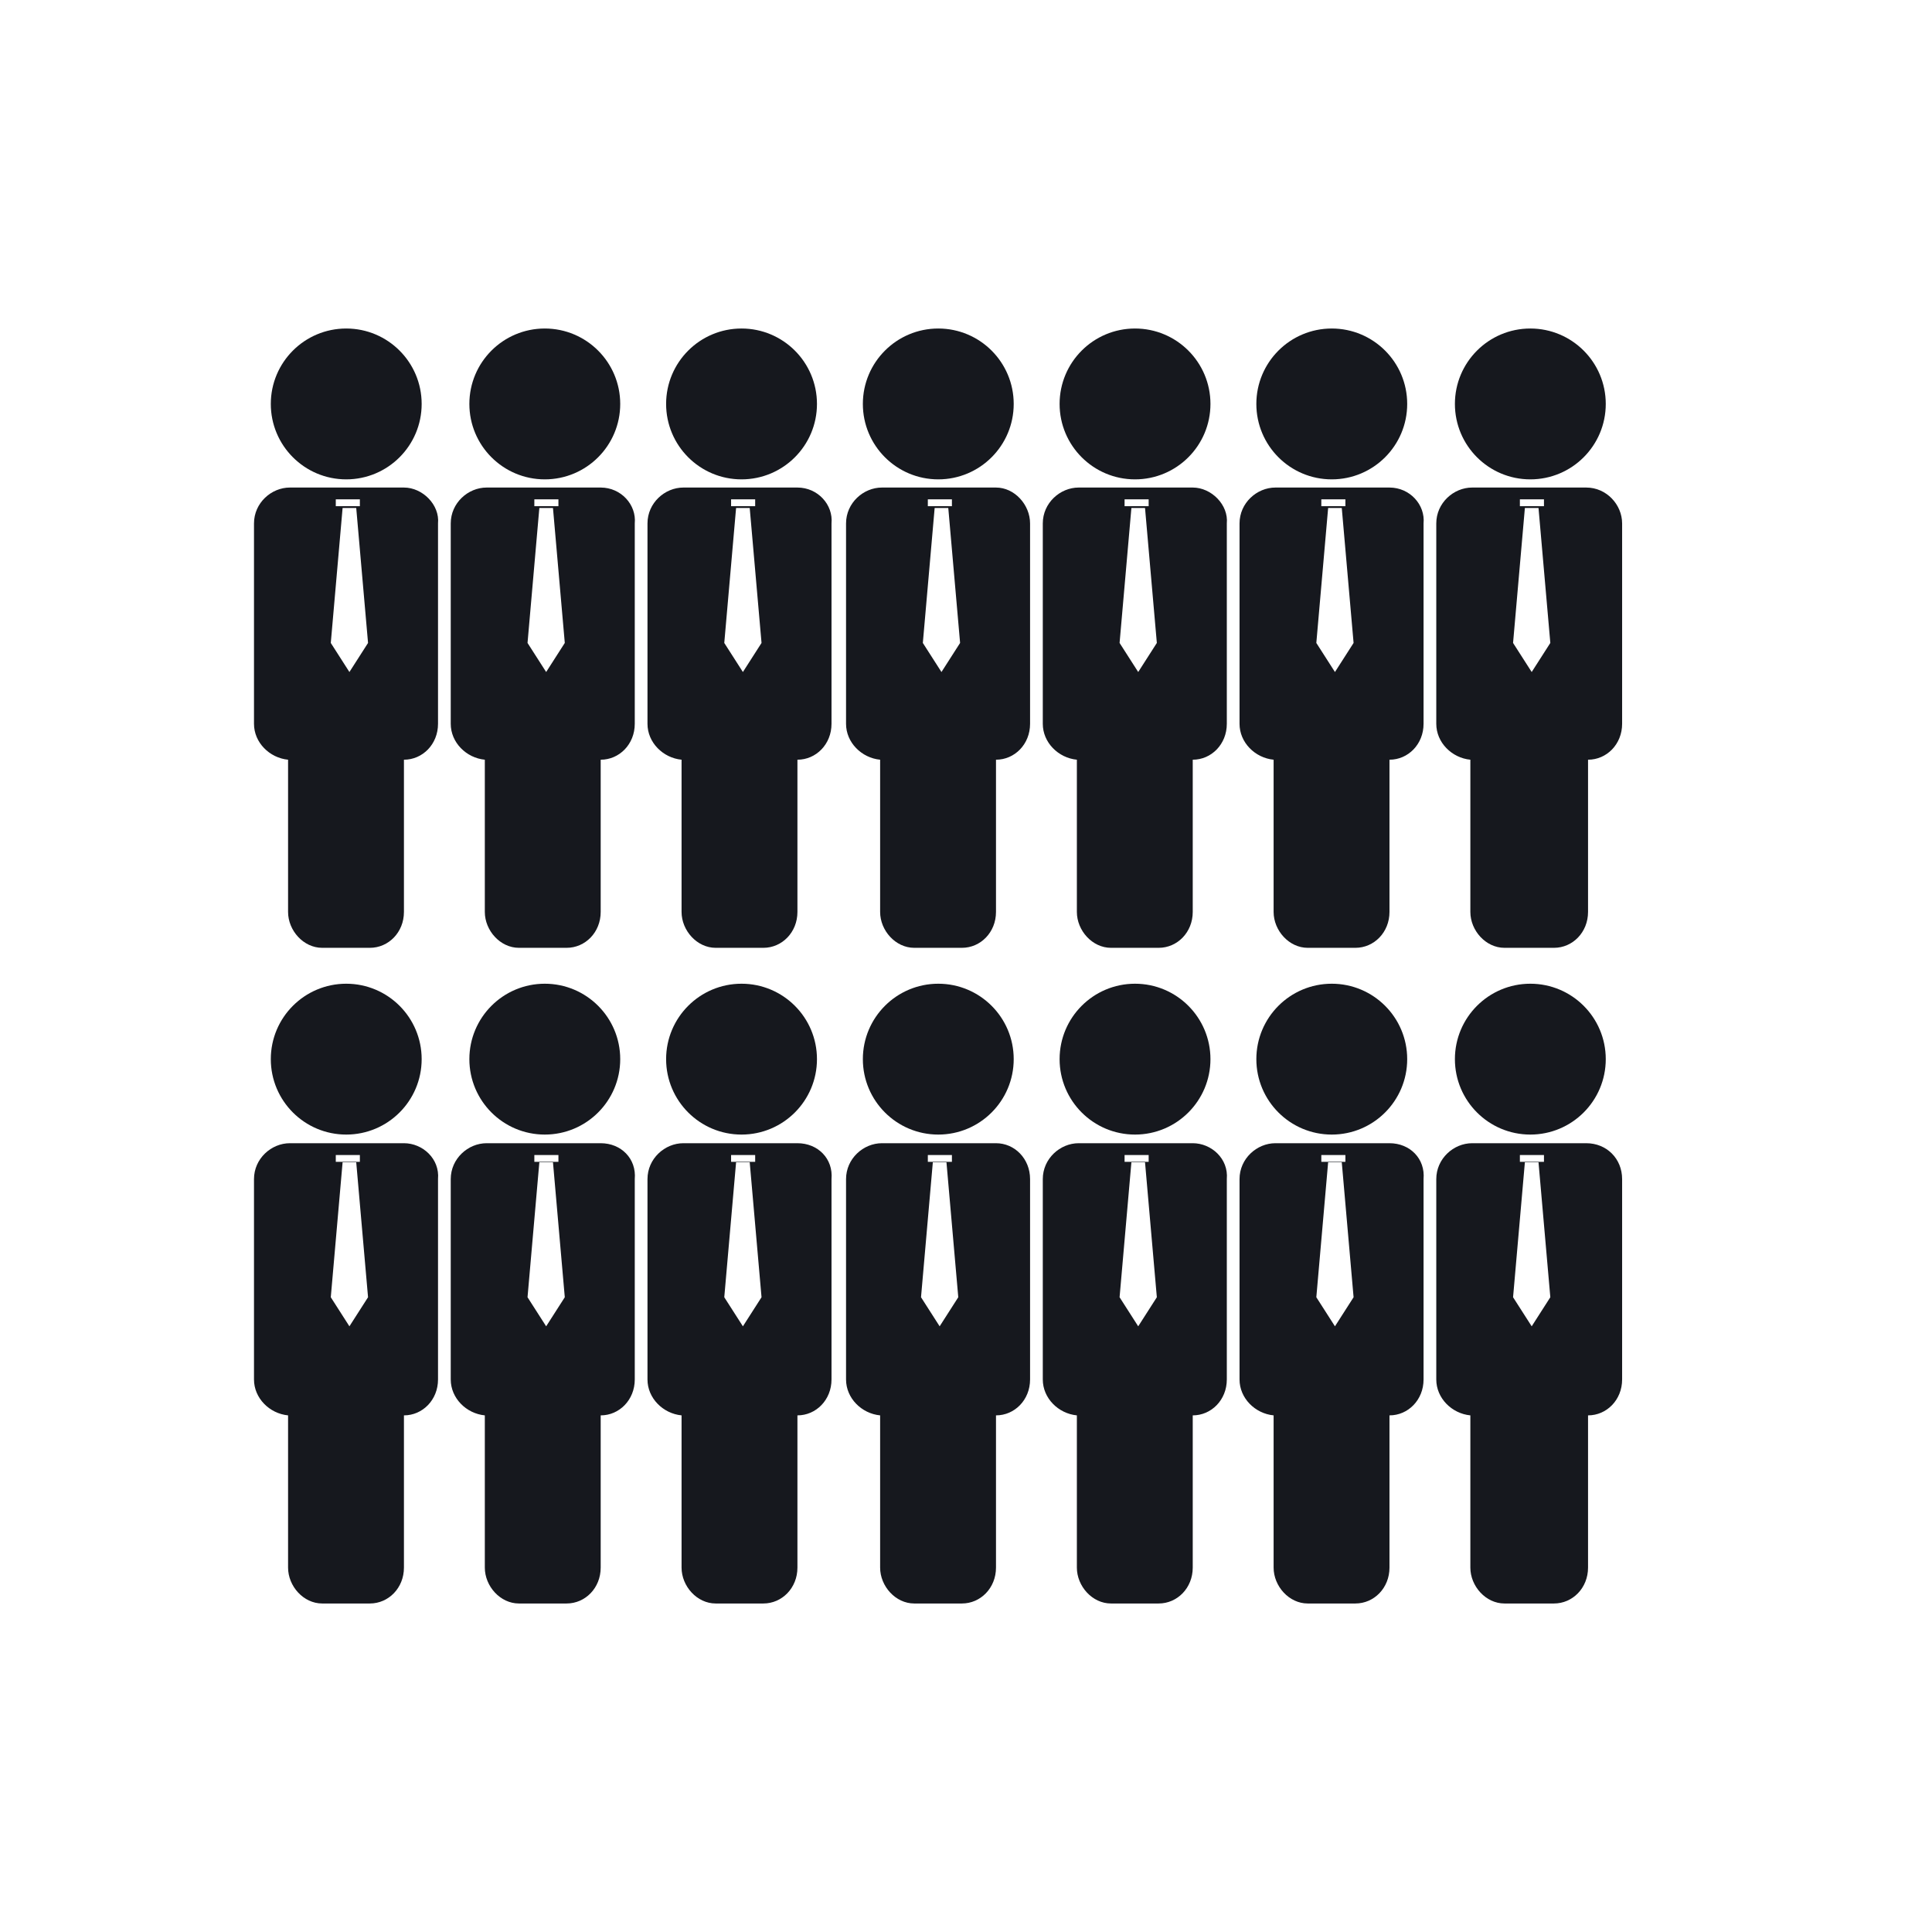
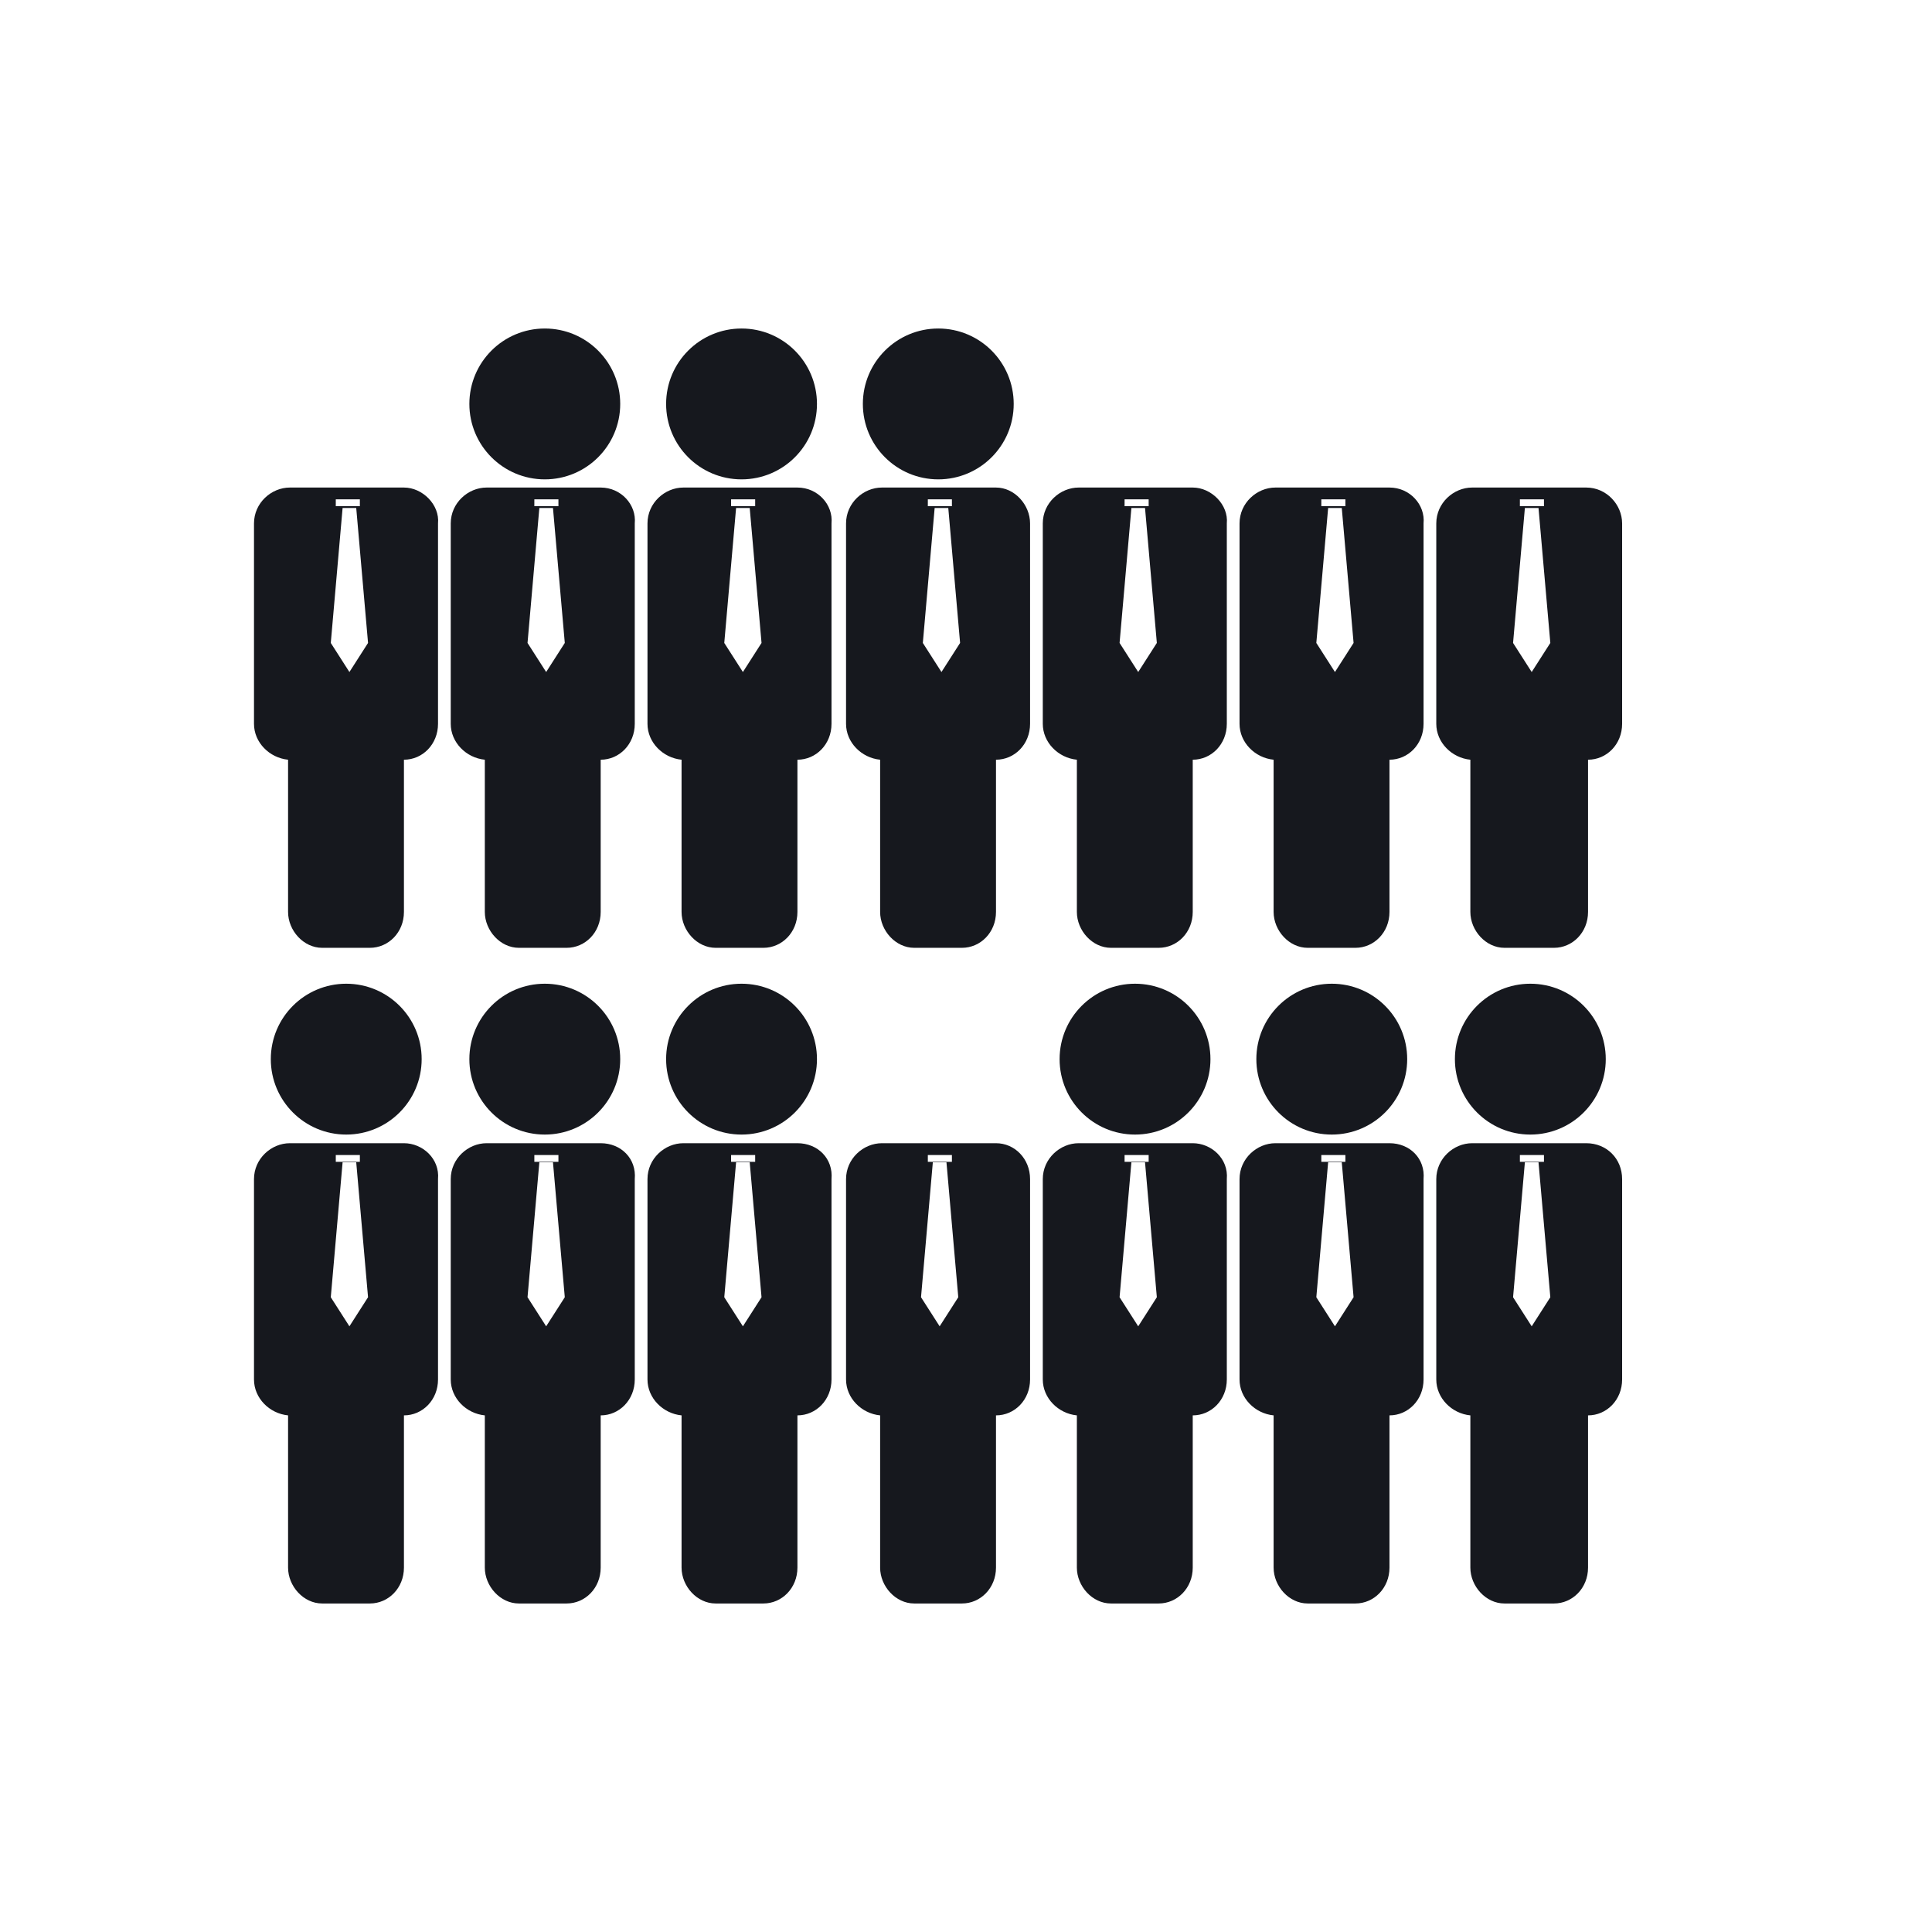
<svg xmlns="http://www.w3.org/2000/svg" id="a" data-name="Layer 1" width="15mm" height="15mm" viewBox="0 0 42.52 42.52">
  <defs>
    <style>
      .b {
        fill: #16181e;
      }
    </style>
  </defs>
-   <circle class="b" cx="7.62" cy="8.89" r="1.66" />
  <path class="b" d="M8.9,10.73h-2.52c-.41,0-.79,.34-.79,.79v4.41c0,.41,.34,.75,.75,.79v3.35c0,.41,.34,.79,.75,.79h1.05c.41,0,.75-.34,.75-.79v-3.35c.41,0,.75-.34,.75-.79v-4.41c.04-.41-.34-.79-.75-.79Zm-1.51,.26h.53v.15h-.53v-.15Zm.3,3.8l-.41-.64,.26-2.97h.3l.26,2.97-.41,.64Z" />
  <circle class="b" cx="11.99" cy="8.89" r="1.66" />
  <path class="b" d="M13.23,10.73h-2.52c-.41,0-.79,.34-.79,.79v4.41c0,.41,.34,.75,.75,.79v3.35c0,.41,.34,.79,.75,.79h1.05c.41,0,.75-.34,.75-.79v-3.35c.41,0,.75-.34,.75-.79v-4.41c.04-.41-.3-.79-.75-.79Zm-1.47,.26h.53v.15h-.53v-.15Zm.26,3.8l-.41-.64,.26-2.97h.3l.26,2.97-.41,.64Z" />
  <circle class="b" cx="16.32" cy="8.89" r="1.66" />
  <path class="b" d="M17.56,10.73h-2.52c-.41,0-.79,.34-.79,.79v4.41c0,.41,.34,.75,.75,.79v3.35c0,.41,.34,.79,.75,.79h1.05c.41,0,.75-.34,.75-.79v-3.35c.41,0,.75-.34,.75-.79v-4.41c.04-.41-.3-.79-.75-.79Zm-1.47,.26h.53v.15h-.53v-.15Zm.26,3.8l-.41-.64,.26-2.97h.3l.26,2.97-.41,.64Z" />
  <circle class="b" cx="20.65" cy="8.89" r="1.66" />
  <path class="b" d="M21.93,10.73h-2.52c-.41,0-.79,.34-.79,.79v4.41c0,.41,.34,.75,.75,.79v3.35c0,.41,.34,.79,.75,.79h1.05c.41,0,.75-.34,.75-.79v-3.35c.41,0,.75-.34,.75-.79v-4.41c0-.41-.34-.79-.75-.79Zm-1.51,.26h.53v.15h-.53v-.15Zm.3,3.8l-.41-.64,.26-2.97h.3l.26,2.97-.41,.64Z" />
-   <circle class="b" cx="24.98" cy="8.89" r="1.66" />
  <path class="b" d="M26.26,10.73h-2.52c-.41,0-.79,.34-.79,.79v4.41c0,.41,.34,.75,.75,.79v3.35c0,.41,.34,.79,.75,.79h1.05c.41,0,.75-.34,.75-.79v-3.35c.41,0,.75-.34,.75-.79v-4.41c.04-.41-.34-.79-.75-.79Zm-1.51,.26h.53v.15h-.53v-.15Zm.3,3.8l-.41-.64,.26-2.97h.3l.26,2.97-.41,.64Z" />
-   <circle class="b" cx="29.31" cy="8.89" r="1.66" />
  <path class="b" d="M30.59,10.73h-2.52c-.41,0-.79,.34-.79,.79v4.41c0,.41,.34,.75,.75,.79v3.35c0,.41,.34,.79,.75,.79h1.05c.41,0,.75-.34,.75-.79v-3.35c.41,0,.75-.34,.75-.79v-4.41c.04-.41-.3-.79-.75-.79Zm-1.51,.26h.53v.15h-.53v-.15Zm.3,3.8l-.41-.64,.26-2.97h.3l.26,2.97-.41,.64Z" />
-   <circle class="b" cx="33.68" cy="8.89" r="1.66" />
  <path class="b" d="M34.92,10.73h-2.52c-.41,0-.79,.34-.79,.79v4.41c0,.41,.34,.75,.75,.79v3.35c0,.41,.34,.79,.75,.79h1.09c.41,0,.75-.34,.75-.79v-3.35c.41,0,.75-.34,.75-.79v-4.41c0-.41-.34-.79-.79-.79Zm-1.47,.26h.53v.15h-.53v-.15Zm.26,3.8l-.41-.64,.26-2.97h.3l.26,2.97-.41,.64Z" />
  <circle class="b" cx="7.62" cy="23.31" r="1.66" />
  <path class="b" d="M8.9,25.16h-2.52c-.41,0-.79,.34-.79,.79v4.41c0,.41,.34,.75,.75,.79v3.35c0,.41,.34,.79,.75,.79h1.05c.41,0,.75-.34,.75-.79v-3.35c.41,0,.75-.34,.75-.79v-4.41c.04-.45-.34-.79-.75-.79Zm-1.51,.26h.53v.15h-.53v-.15Zm.3,3.77l-.41-.64,.26-2.97h.3l.26,2.97-.41,.64Z" />
  <circle class="b" cx="11.99" cy="23.31" r="1.66" />
  <path class="b" d="M13.23,25.16h-2.52c-.41,0-.79,.34-.79,.79v4.41c0,.41,.34,.75,.75,.79v3.35c0,.41,.34,.79,.75,.79h1.05c.41,0,.75-.34,.75-.79v-3.35c.41,0,.75-.34,.75-.79v-4.41c.04-.45-.3-.79-.75-.79Zm-1.47,.26h.53v.15h-.53v-.15Zm.26,3.77l-.41-.64,.26-2.97h.3l.26,2.97-.41,.64Z" />
  <circle class="b" cx="16.32" cy="23.31" r="1.66" />
  <path class="b" d="M17.56,25.16h-2.52c-.41,0-.79,.34-.79,.79v4.41c0,.41,.34,.75,.75,.79v3.35c0,.41,.34,.79,.75,.79h1.05c.41,0,.75-.34,.75-.79v-3.35c.41,0,.75-.34,.75-.79v-4.41c.04-.45-.3-.79-.75-.79Zm-1.47,.26h.53v.15h-.53v-.15Zm.26,3.77l-.41-.64,.26-2.97h.3l.26,2.97-.41,.64Z" />
-   <circle class="b" cx="20.65" cy="23.31" r="1.66" />
  <path class="b" d="M21.93,25.16h-2.52c-.41,0-.79,.34-.79,.79v4.41c0,.41,.34,.75,.75,.79v3.35c0,.41,.34,.79,.75,.79h1.05c.41,0,.75-.34,.75-.79v-3.35c.41,0,.75-.34,.75-.79v-4.41c0-.45-.34-.79-.75-.79Zm-1.51,.26h.53v.15h-.53v-.15Zm.26,3.77l-.41-.64,.26-2.97h.3l.26,2.97-.41,.64Z" />
  <circle class="b" cx="24.98" cy="23.31" r="1.66" />
  <path class="b" d="M26.26,25.16h-2.52c-.41,0-.79,.34-.79,.79v4.41c0,.41,.34,.75,.75,.79v3.35c0,.41,.34,.79,.75,.79h1.05c.41,0,.75-.34,.75-.79v-3.35c.41,0,.75-.34,.75-.79v-4.41c.04-.45-.34-.79-.75-.79Zm-1.51,.26h.53v.15h-.53v-.15Zm.3,3.77l-.41-.64,.26-2.97h.3l.26,2.97-.41,.64Z" />
  <circle class="b" cx="29.31" cy="23.31" r="1.66" />
  <path class="b" d="M30.59,25.16h-2.52c-.41,0-.79,.34-.79,.79v4.41c0,.41,.34,.75,.75,.79v3.35c0,.41,.34,.79,.75,.79h1.05c.41,0,.75-.34,.75-.79v-3.35c.41,0,.75-.34,.75-.79v-4.41c.04-.45-.3-.79-.75-.79Zm-1.51,.26h.53v.15h-.53v-.15Zm.3,3.77l-.41-.64,.26-2.97h.3l.26,2.97-.41,.64Z" />
  <circle class="b" cx="33.68" cy="23.31" r="1.66" />
  <path class="b" d="M34.92,25.16h-2.52c-.41,0-.79,.34-.79,.79v4.41c0,.41,.34,.75,.75,.79v3.35c0,.41,.34,.79,.75,.79h1.09c.41,0,.75-.34,.75-.79v-3.35c.41,0,.75-.34,.75-.79v-4.41c0-.45-.34-.79-.79-.79Zm-1.47,.26h.53v.15h-.53v-.15Zm.26,3.77l-.41-.64,.26-2.97h.3l.26,2.97-.41,.64Z" />
</svg>